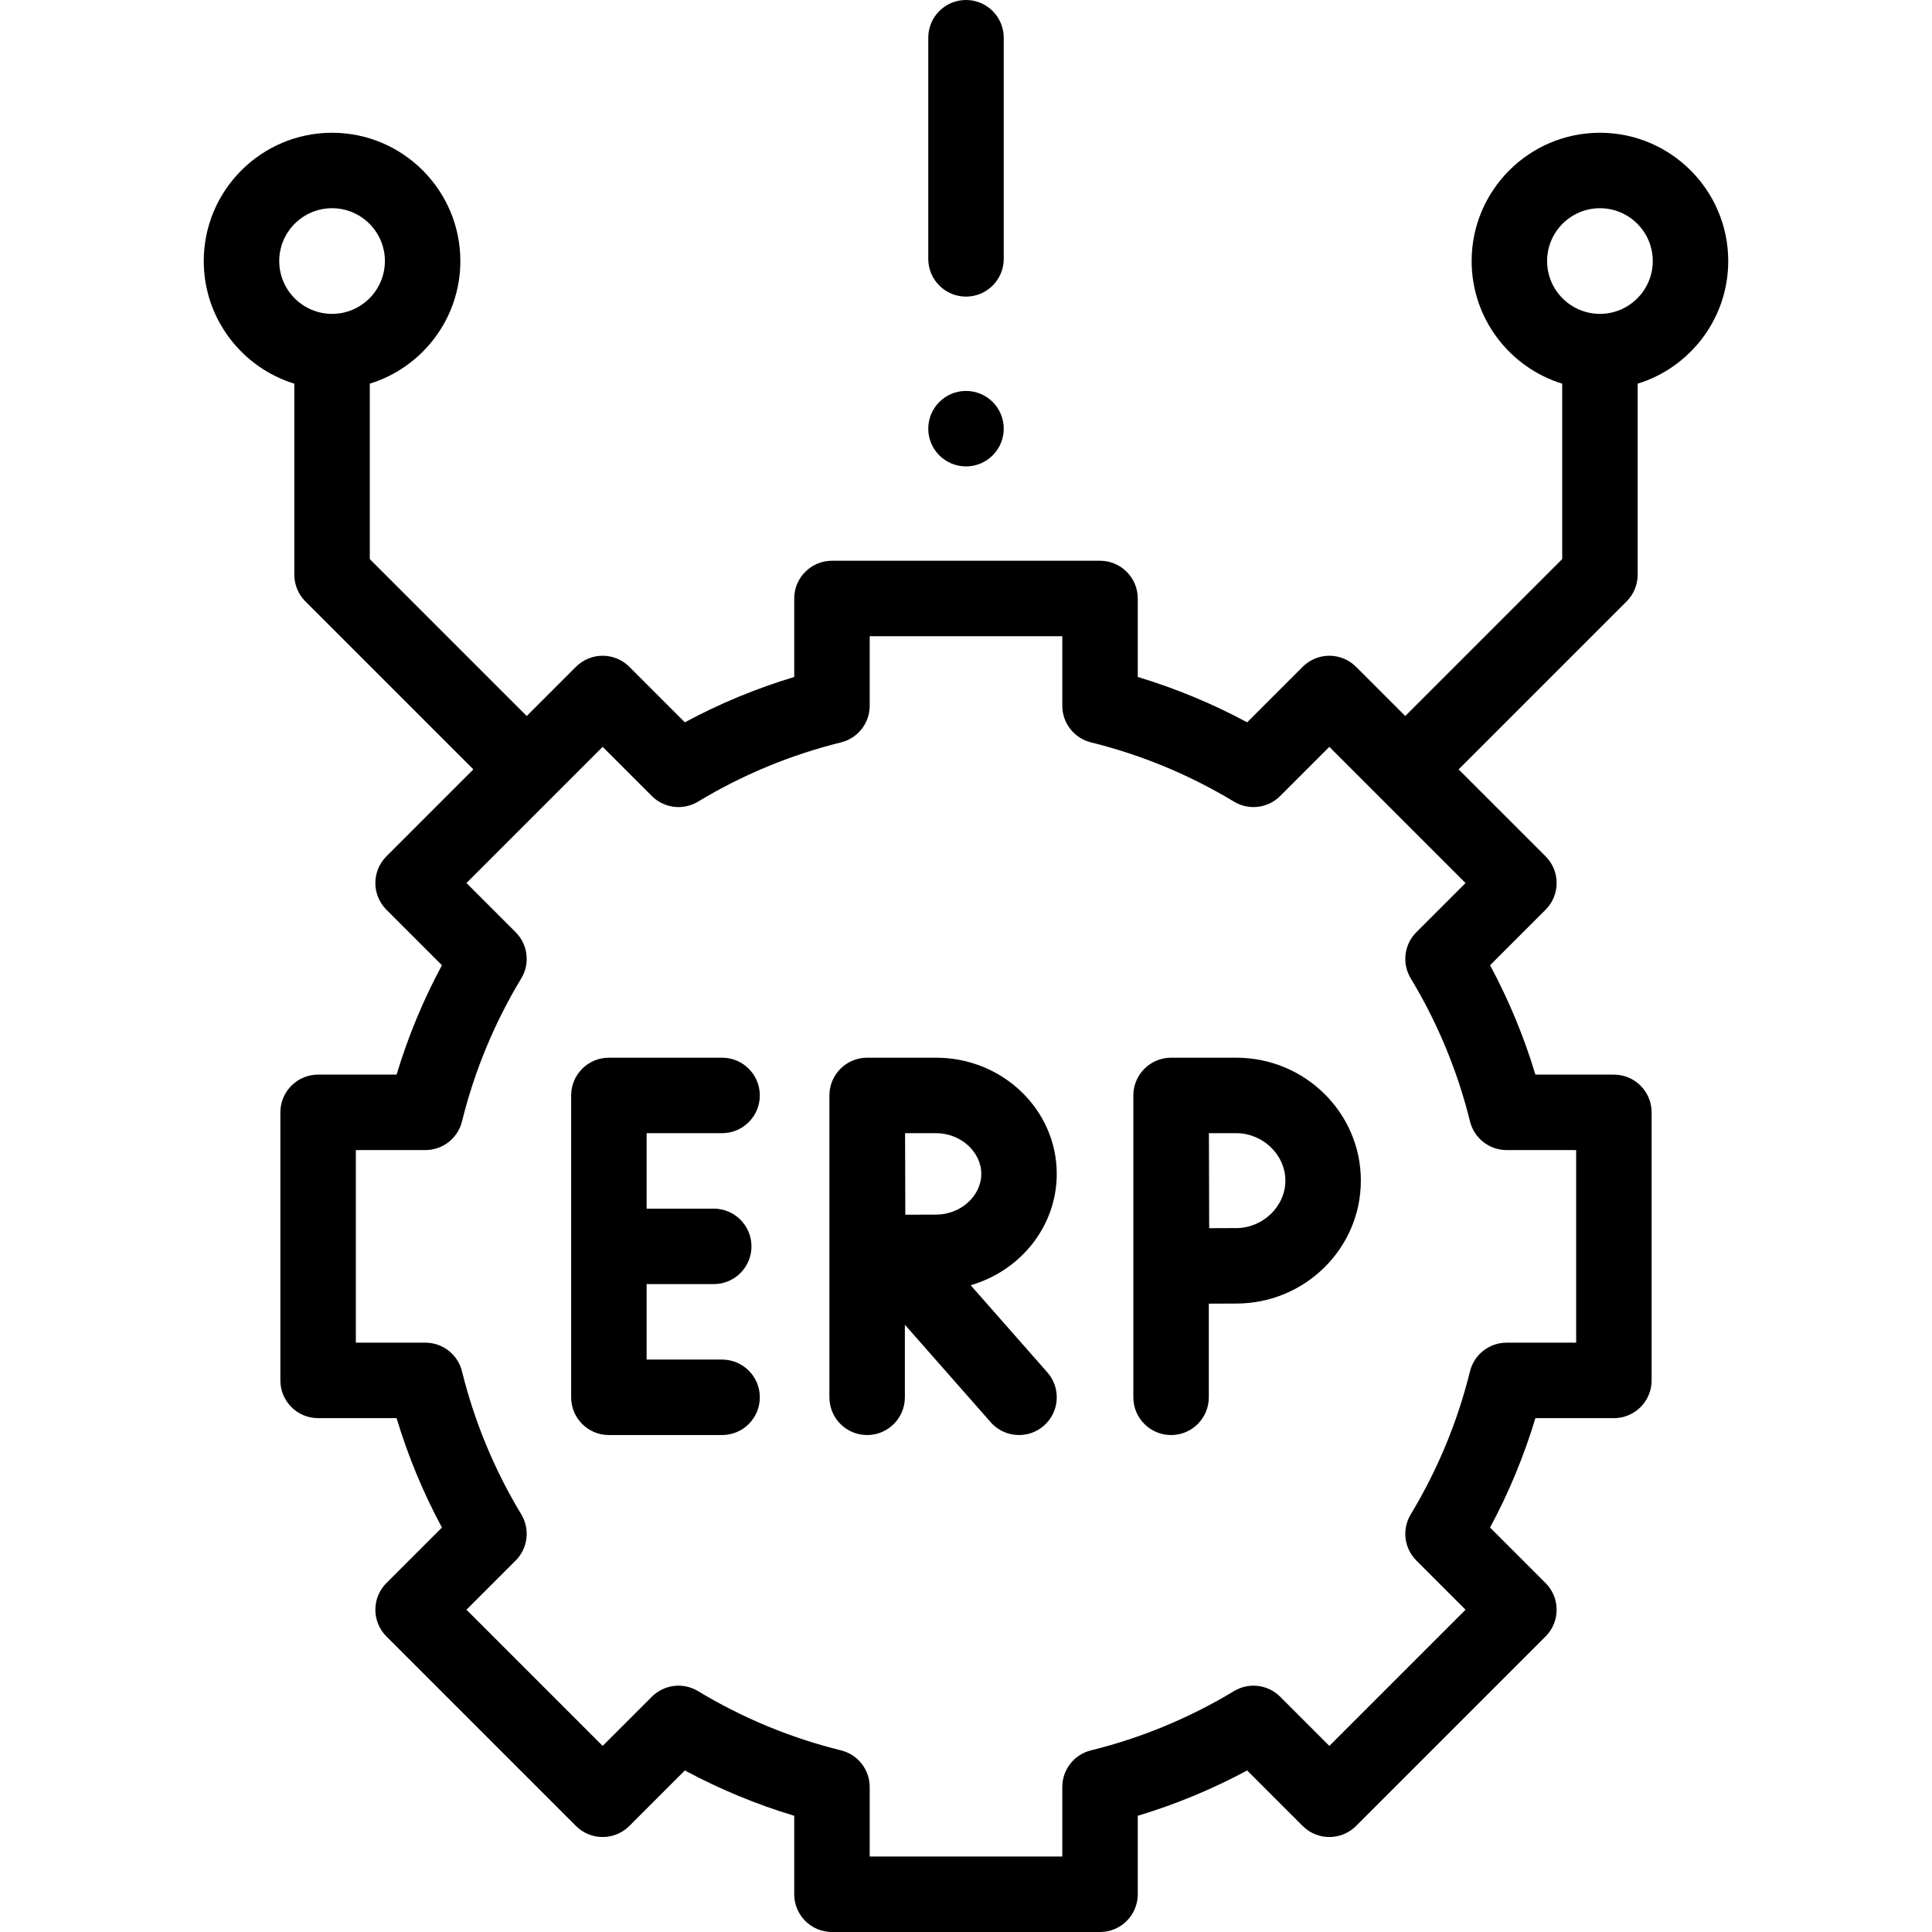
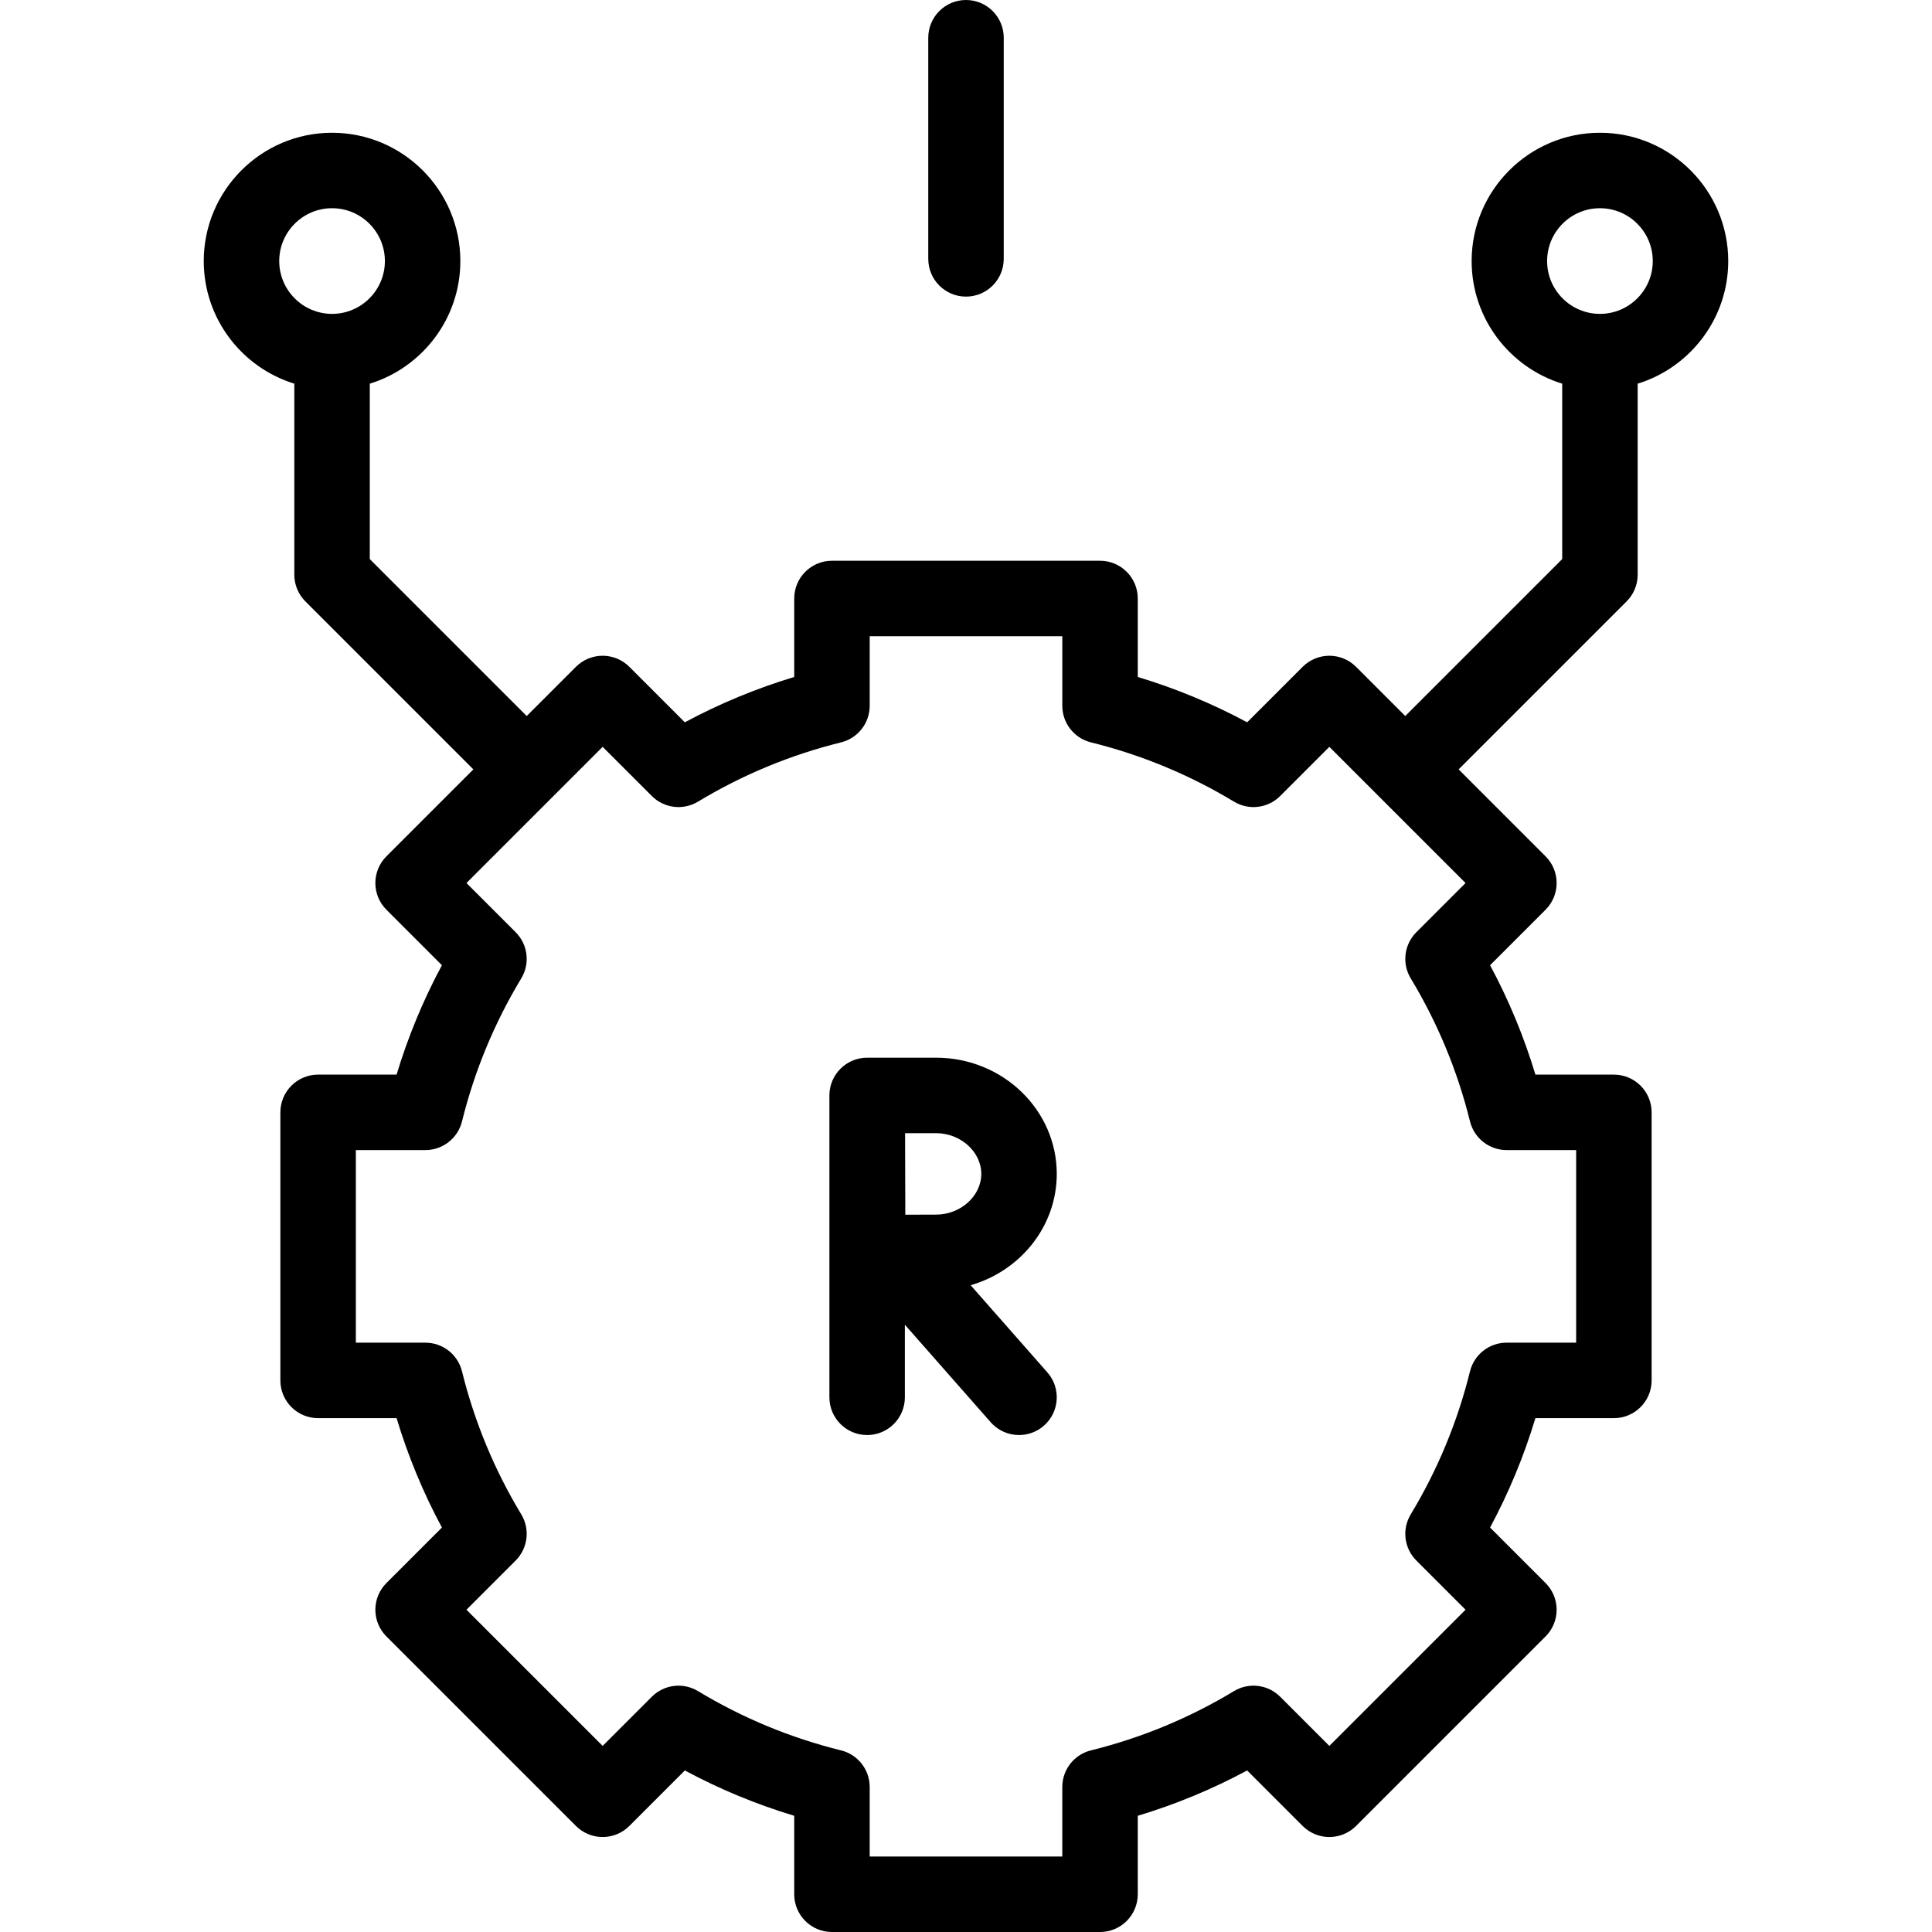
<svg xmlns="http://www.w3.org/2000/svg" id="Capa_1" height="512" viewBox="0 0 512 512" width="512">
  <g>
    <g>
-       <path d="m191.36 300.302c5.522 0 10-4.477 10-10s-4.478-10-10-10h-30c-5.522 0-10 4.477-10 10v80c0 5.523 4.478 10 10 10h30c5.522 0 10-4.477 10-10s-4.478-10-10-10h-20v-20h17.788c5.522 0 10-4.477 10-10s-4.478-10-10-10h-17.788v-20z" />
      <path d="m280.053 311.093c0-16.978-14.341-30.791-31.968-30.791h-18.259c-.004 0-.009.001-.013.001s-.009-.001-.013-.001c-5.522 0-10 4.477-10 10v80c0 5.523 4.478 10 10 10s10-4.477 10-10v-19.237l22.746 25.844c1.977 2.246 4.736 3.393 7.511 3.393 2.347 0 4.703-.821 6.603-2.493 4.146-3.649 4.549-9.968.9-14.114l-20.332-23.101c13.185-3.798 22.825-15.583 22.825-29.501zm-31.968 10.791c-2.169 0-5.2.012-8.167.028-.021-4.026-.05-17.387-.062-21.61h8.229c6.487 0 11.968 4.942 11.968 10.791s-5.481 10.791-11.968 10.791z" />
-       <path d="m327.622 280.302h-17.275c-2.657 0-5.206 1.058-7.082 2.94s-2.926 4.434-2.918 7.091v79.969c0 5.523 4.478 10 10 10s10-4.477 10-10v-24.822c2.571-.015 5.202-.027 7.275-.027 18.206 0 33.018-14.613 33.018-32.576s-14.812-32.575-33.018-32.575zm0 45.152c-2.053 0-4.638.011-7.176.026-.023-4.622-.058-20.345-.07-25.178h7.246c7.057 0 13.018 5.759 13.018 12.576s-5.961 12.576-13.018 12.576z" />
      <path d="m256 78.604c5.522 0 10-4.477 10-10v-58.604c0-5.523-4.478-10-10-10s-10 4.477-10 10v58.604c0 5.523 4.478 10 10 10z" />
      <path d="m434 152.303v-50.625c13.882-4.281 24-17.229 24-32.497 0-18.748-15.252-34-34-34s-34 15.252-34 34c0 15.269 10.118 28.217 24 32.497v46.483l-41.591 41.59-13.045-13.045c-1.876-1.875-4.419-2.929-7.071-2.929s-5.195 1.054-7.071 2.929l-14.711 14.711c-9.244-4.968-18.947-8.989-28.991-12.013v-20.8c0-5.523-4.478-10-10-10h-71.04c-5.522 0-10 4.477-10 10v20.8c-10.044 3.024-19.748 7.045-28.99 12.013l-14.711-14.711c-1.876-1.875-4.419-2.929-7.071-2.929s-5.195 1.054-7.071 2.929l-13.046 13.046-41.591-41.591v-46.483c13.882-4.281 24-17.229 24-32.497 0-18.748-15.252-34-34-34s-34 15.252-34 34c0 15.269 10.118 28.217 24 32.497v50.625c0 2.652 1.054 5.196 2.929 7.071l44.52 44.52-23.045 23.045c-1.875 1.875-2.929 4.419-2.929 7.071s1.054 5.196 2.929 7.071l14.712 14.711c-4.968 9.243-8.989 18.947-12.013 28.99h-20.8c-5.522 0-10 4.477-10 10v71.04c0 5.523 4.478 10 10 10h20.8c3.023 10.043 7.045 19.748 12.013 28.991l-14.712 14.711c-1.875 1.875-2.929 4.419-2.929 7.071s1.054 5.196 2.929 7.071l50.233 50.232c3.906 3.905 10.236 3.905 14.143 0l14.711-14.711c9.242 4.968 18.946 8.989 28.99 12.013v20.8c0 5.523 4.478 10 10 10h71.039c5.522 0 10-4.477 10-10v-20.8c10.044-3.024 19.747-7.044 28.991-12.013l14.711 14.711c3.906 3.905 10.236 3.905 14.143 0l50.232-50.232c3.905-3.905 3.905-10.237 0-14.143l-14.711-14.71c4.967-9.243 8.988-18.947 12.013-28.991h20.799c5.522 0 10-4.477 10-10v-71.04c0-5.523-4.478-10-10-10h-20.799c-3.024-10.044-7.046-19.749-12.013-28.991l14.711-14.71c3.905-3.905 3.905-10.237 0-14.143l-23.045-23.045 44.52-44.52c1.874-1.874 2.928-4.418 2.928-7.07zm-346-97.123c7.72 0 14 6.28 14 14s-6.28 14-14 14-14-6.28-14-14 6.28-14 14-14zm285.861 204.104c7.118 11.786 12.401 24.537 15.703 37.897 1.104 4.464 5.109 7.601 9.708 7.601h18.425v51.04h-18.425c-4.599 0-8.604 3.136-9.708 7.601-3.302 13.36-8.585 26.111-15.703 37.897-2.378 3.938-1.764 8.989 1.488 12.241l13.033 13.033-36.09 36.09-13.033-13.034c-3.254-3.252-8.304-3.866-12.241-1.489-11.788 7.119-24.539 12.403-37.897 15.704-4.465 1.103-7.602 5.109-7.602 9.708v18.427h-51.039v-18.426c0-4.599-3.137-8.605-7.601-9.708-13.36-3.301-26.11-8.585-37.897-15.704-3.937-2.377-8.987-1.764-12.241 1.489l-13.033 13.034-36.091-36.09 13.034-13.033c3.252-3.252 3.866-8.304 1.488-12.241-7.119-11.789-12.402-24.539-15.703-37.897-1.103-4.465-5.109-7.602-9.708-7.602h-18.425v-51.04h18.426c4.599 0 8.604-3.137 9.708-7.602 3.301-13.357 8.584-26.108 15.703-37.896 2.378-3.938 1.764-8.989-1.488-12.241l-13.034-13.033 36.091-36.091 13.033 13.034c3.253 3.253 8.306 3.866 12.241 1.489 11.787-7.119 24.537-12.402 37.897-15.704 4.464-1.103 7.601-5.109 7.601-9.708v-18.426h51.039v18.426c0 4.599 3.137 8.605 7.602 9.708 13.358 3.301 26.109 8.584 37.897 15.704 3.937 2.377 8.989 1.764 12.241-1.489l13.033-13.034 36.09 36.091-13.033 13.033c-3.252 3.252-3.867 8.304-1.489 12.241zm50.139-204.104c7.72 0 14 6.28 14 14s-6.28 14-14 14-14-6.28-14-14 6.28-14 14-14z" />
-       <circle cx="256" cy="113.603" r="10" />
    </g>
  </g>
</svg>